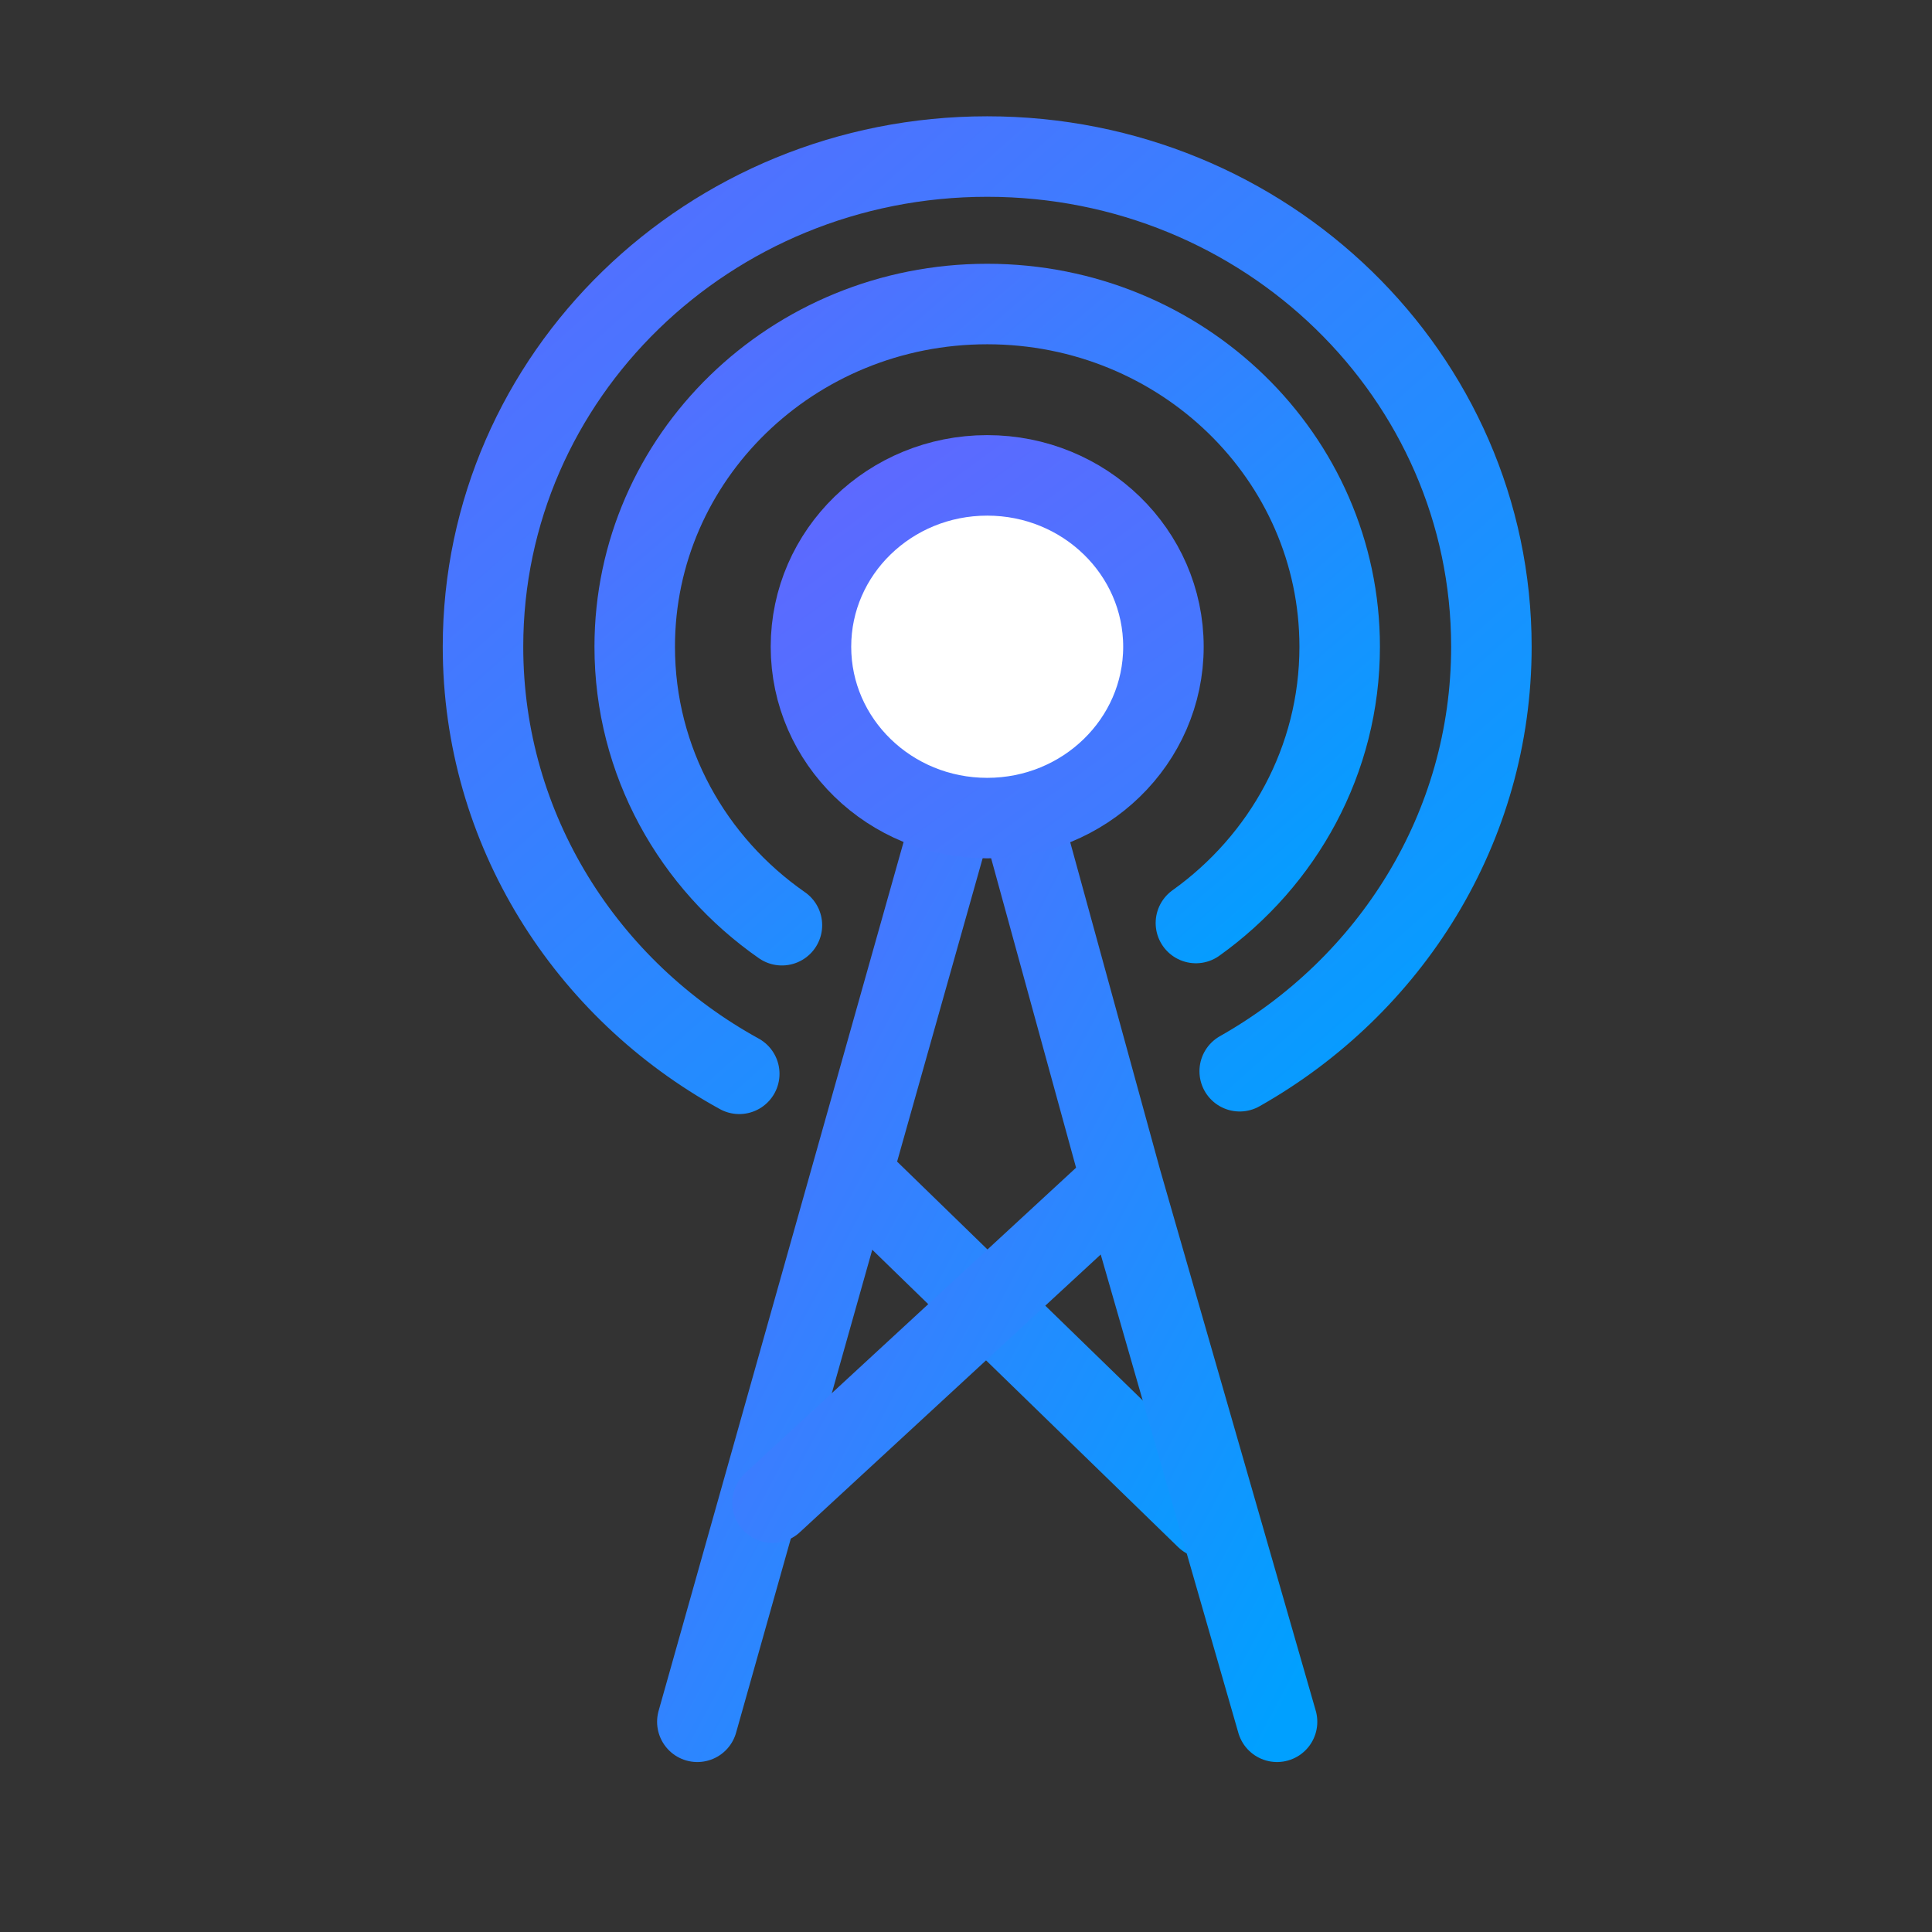
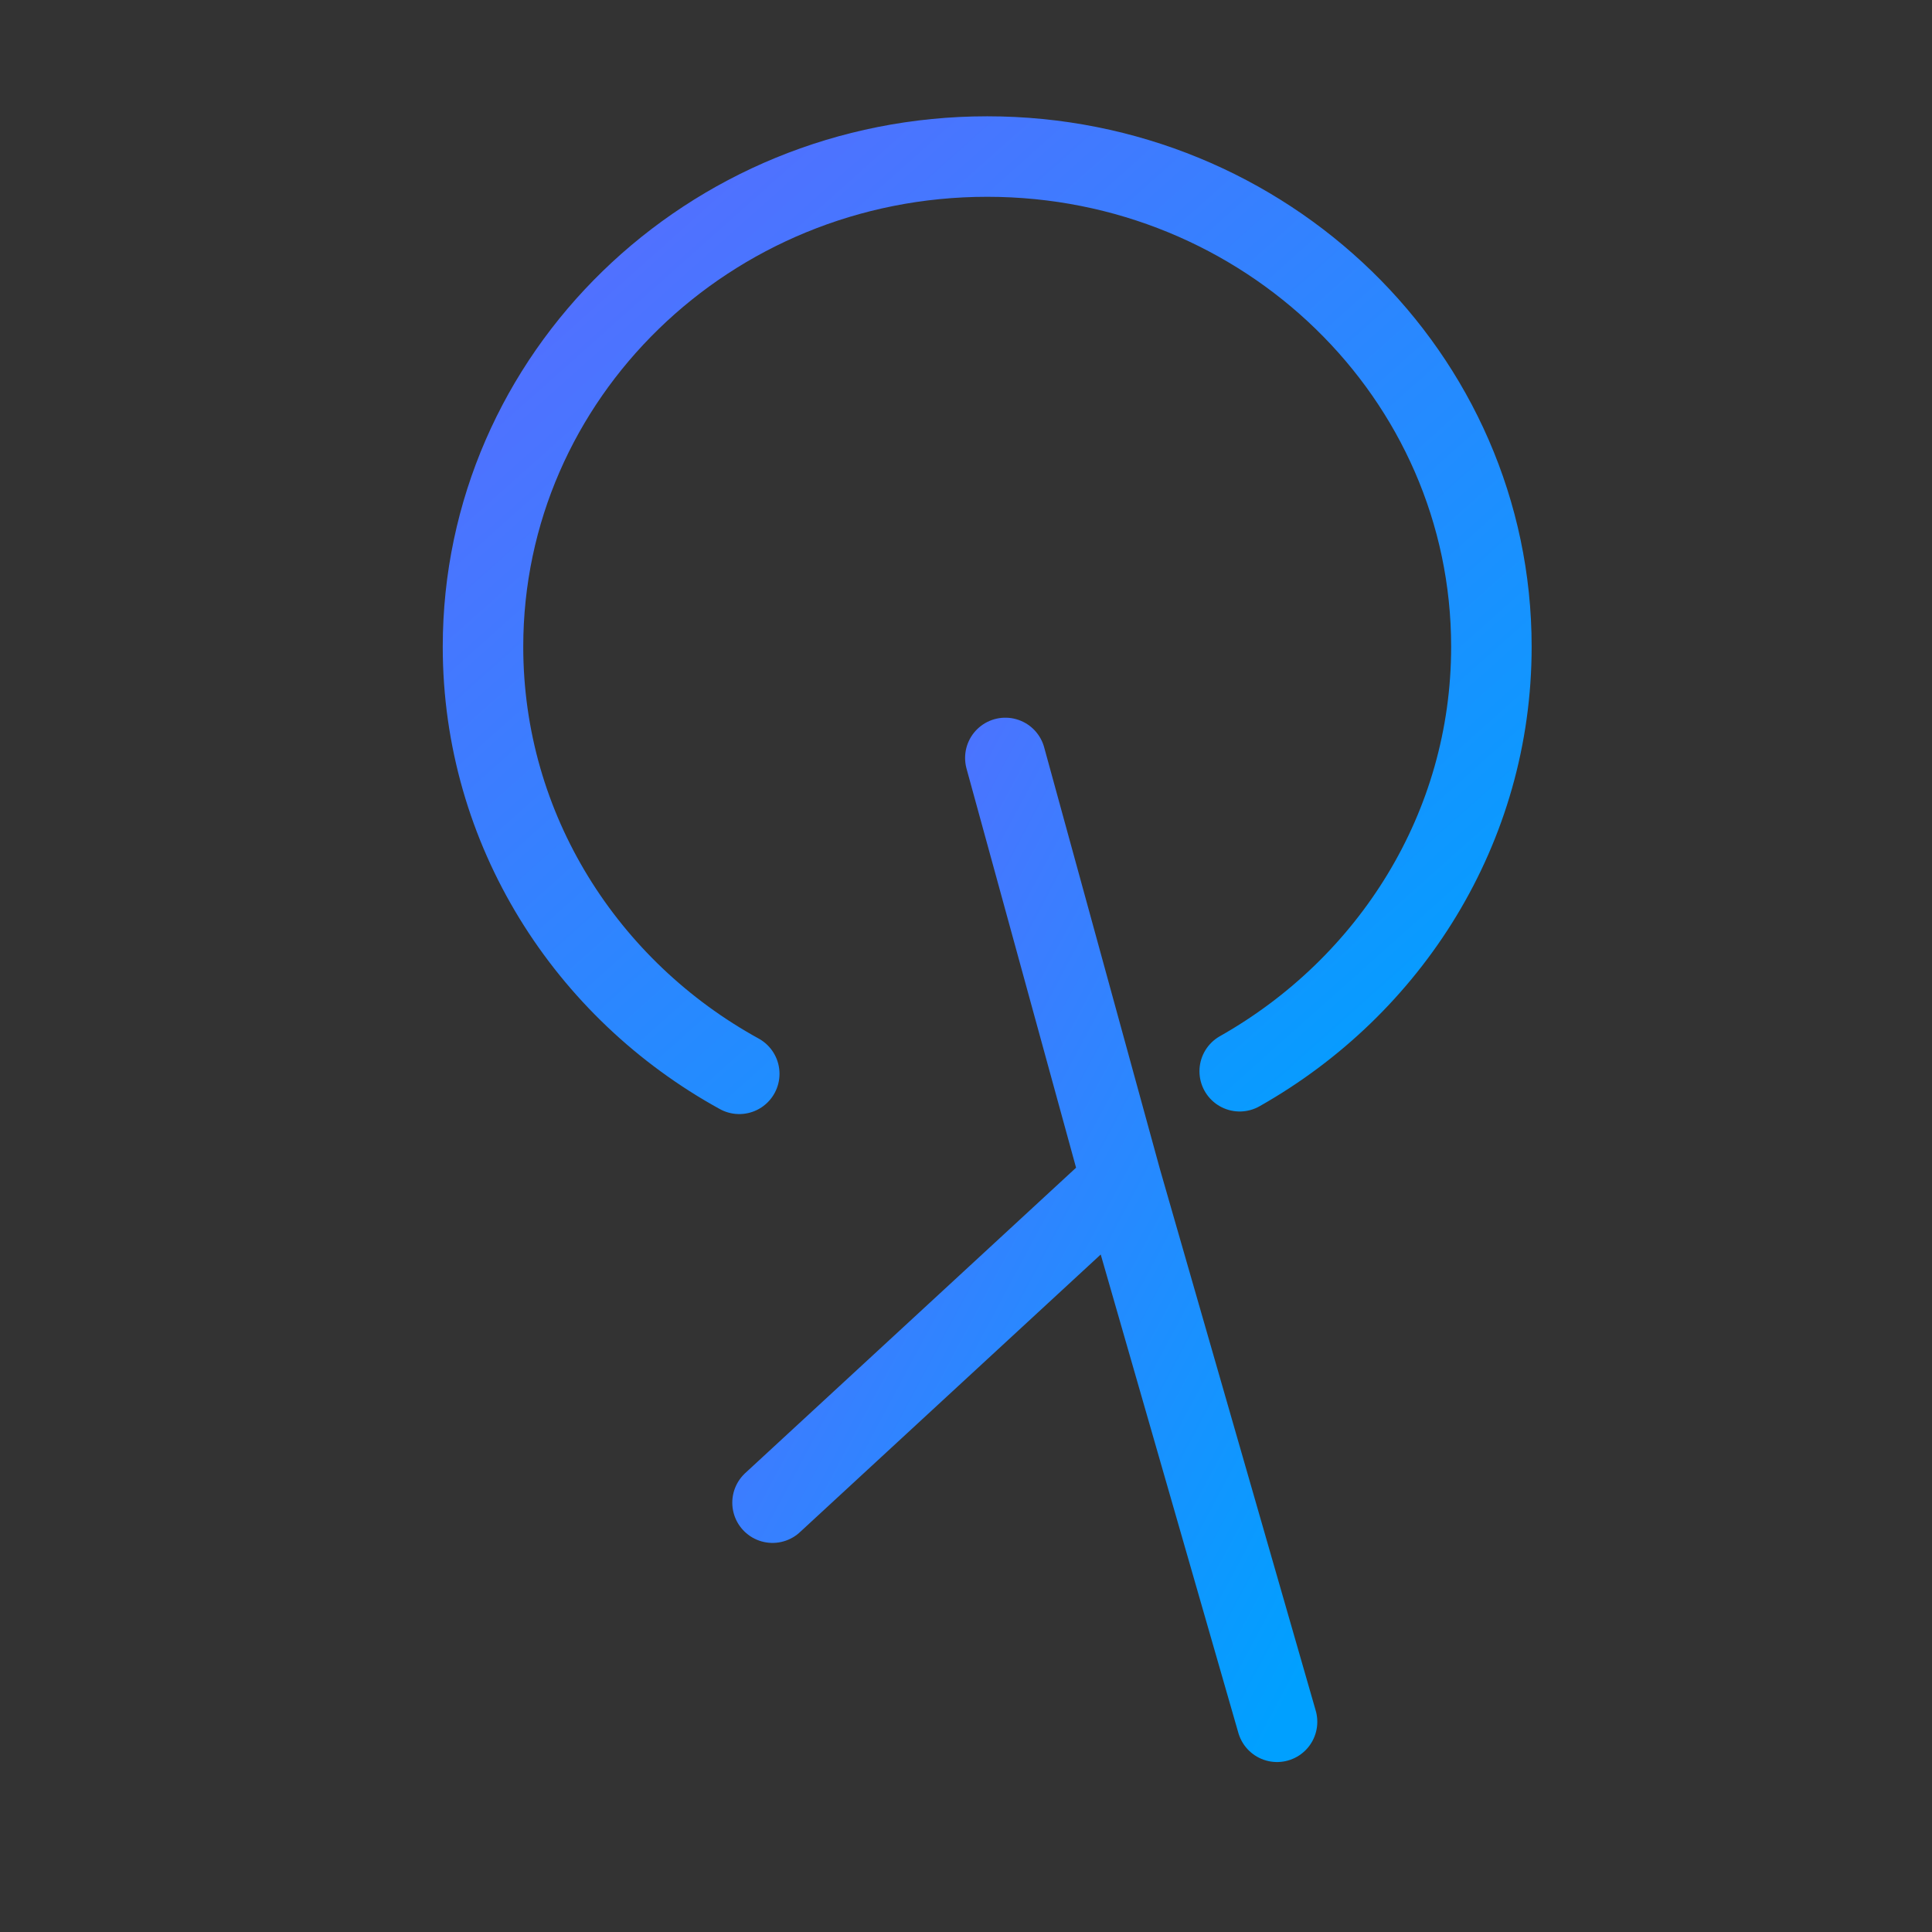
<svg xmlns="http://www.w3.org/2000/svg" width="36" height="36" viewBox="0 0 36 36" fill="none">
  <rect x="0" y="0" width="36" height="36" fill="#333333" stroke="none" />
-   <path d="M18.058 14.123L12.994 32.083M15.906 21.903L22.474 28.289" stroke="url(#paint0_linear_202_35)" stroke-width="1.5" stroke-miterlimit="10" stroke-linecap="round" />
  <path d="M18.733 14.123L20.895 22M23.796 32.083L20.895 22M20.895 22L14.395 28" stroke="url(#paint1_linear_202_35)" stroke-width="1.5" stroke-miterlimit="10" stroke-linecap="round" />
  <path d="M13.775 20.009C10.927 18.444 9 15.463 9 12.051C9 7.005 13.205 2.917 18.395 2.917C23.585 2.917 27.79 7.005 27.79 12.051C27.79 15.428 25.906 18.375 23.1 19.961" stroke="url(#paint2_linear_202_35)" stroke-width="1.5" stroke-miterlimit="10" stroke-linecap="round" />
-   <path d="M14.57 17.24C12.91 16.085 11.827 14.191 11.827 12.051C11.827 8.523 14.767 5.665 18.395 5.665C22.024 5.665 24.963 8.523 24.963 12.051C24.963 14.164 23.909 16.037 22.284 17.199" stroke="url(#paint3_linear_202_35)" stroke-width="1.5" stroke-miterlimit="10" stroke-linecap="round" />
-   <path d="M18.395 15.244C20.209 15.244 21.679 13.814 21.679 12.051C21.679 10.287 20.209 8.858 18.395 8.858C16.581 8.858 15.111 10.287 15.111 12.051C15.111 13.814 16.581 15.244 18.395 15.244Z" fill="white" stroke="url(#paint4_linear_202_35)" stroke-width="1.5" stroke-miterlimit="10" />
  <defs>
    <linearGradient id="paint0_linear_202_35" x1="22.474" y1="32.083" x2="-2.025" y2="18.889" gradientUnits="userSpaceOnUse">
      <stop stop-color="#00A0FF" />
      <stop offset="1" stop-color="#9747FF" />
    </linearGradient>
    <linearGradient id="paint1_linear_202_35" x1="23.796" y1="32.083" x2="-0.59" y2="19.059" gradientUnits="userSpaceOnUse">
      <stop stop-color="#00A0FF" />
      <stop offset="1" stop-color="#9747FF" />
    </linearGradient>
    <linearGradient id="paint2_linear_202_35" x1="27.79" y1="20.009" x2="0.05" y2="-11.109" gradientUnits="userSpaceOnUse">
      <stop stop-color="#00A0FF" />
      <stop offset="1" stop-color="#9747FF" />
    </linearGradient>
    <linearGradient id="paint3_linear_202_35" x1="24.963" y1="17.24" x2="6.255" y2="-4.425" gradientUnits="userSpaceOnUse">
      <stop stop-color="#00A0FF" />
      <stop offset="1" stop-color="#9747FF" />
    </linearGradient>
    <linearGradient id="paint4_linear_202_35" x1="29.5" y1="29.5" x2="5.906" y2="-2.665" gradientUnits="userSpaceOnUse">
      <stop stop-color="#00A0FF" />
      <stop offset="1" stop-color="#9747FF" />
    </linearGradient>
  </defs>
</svg>